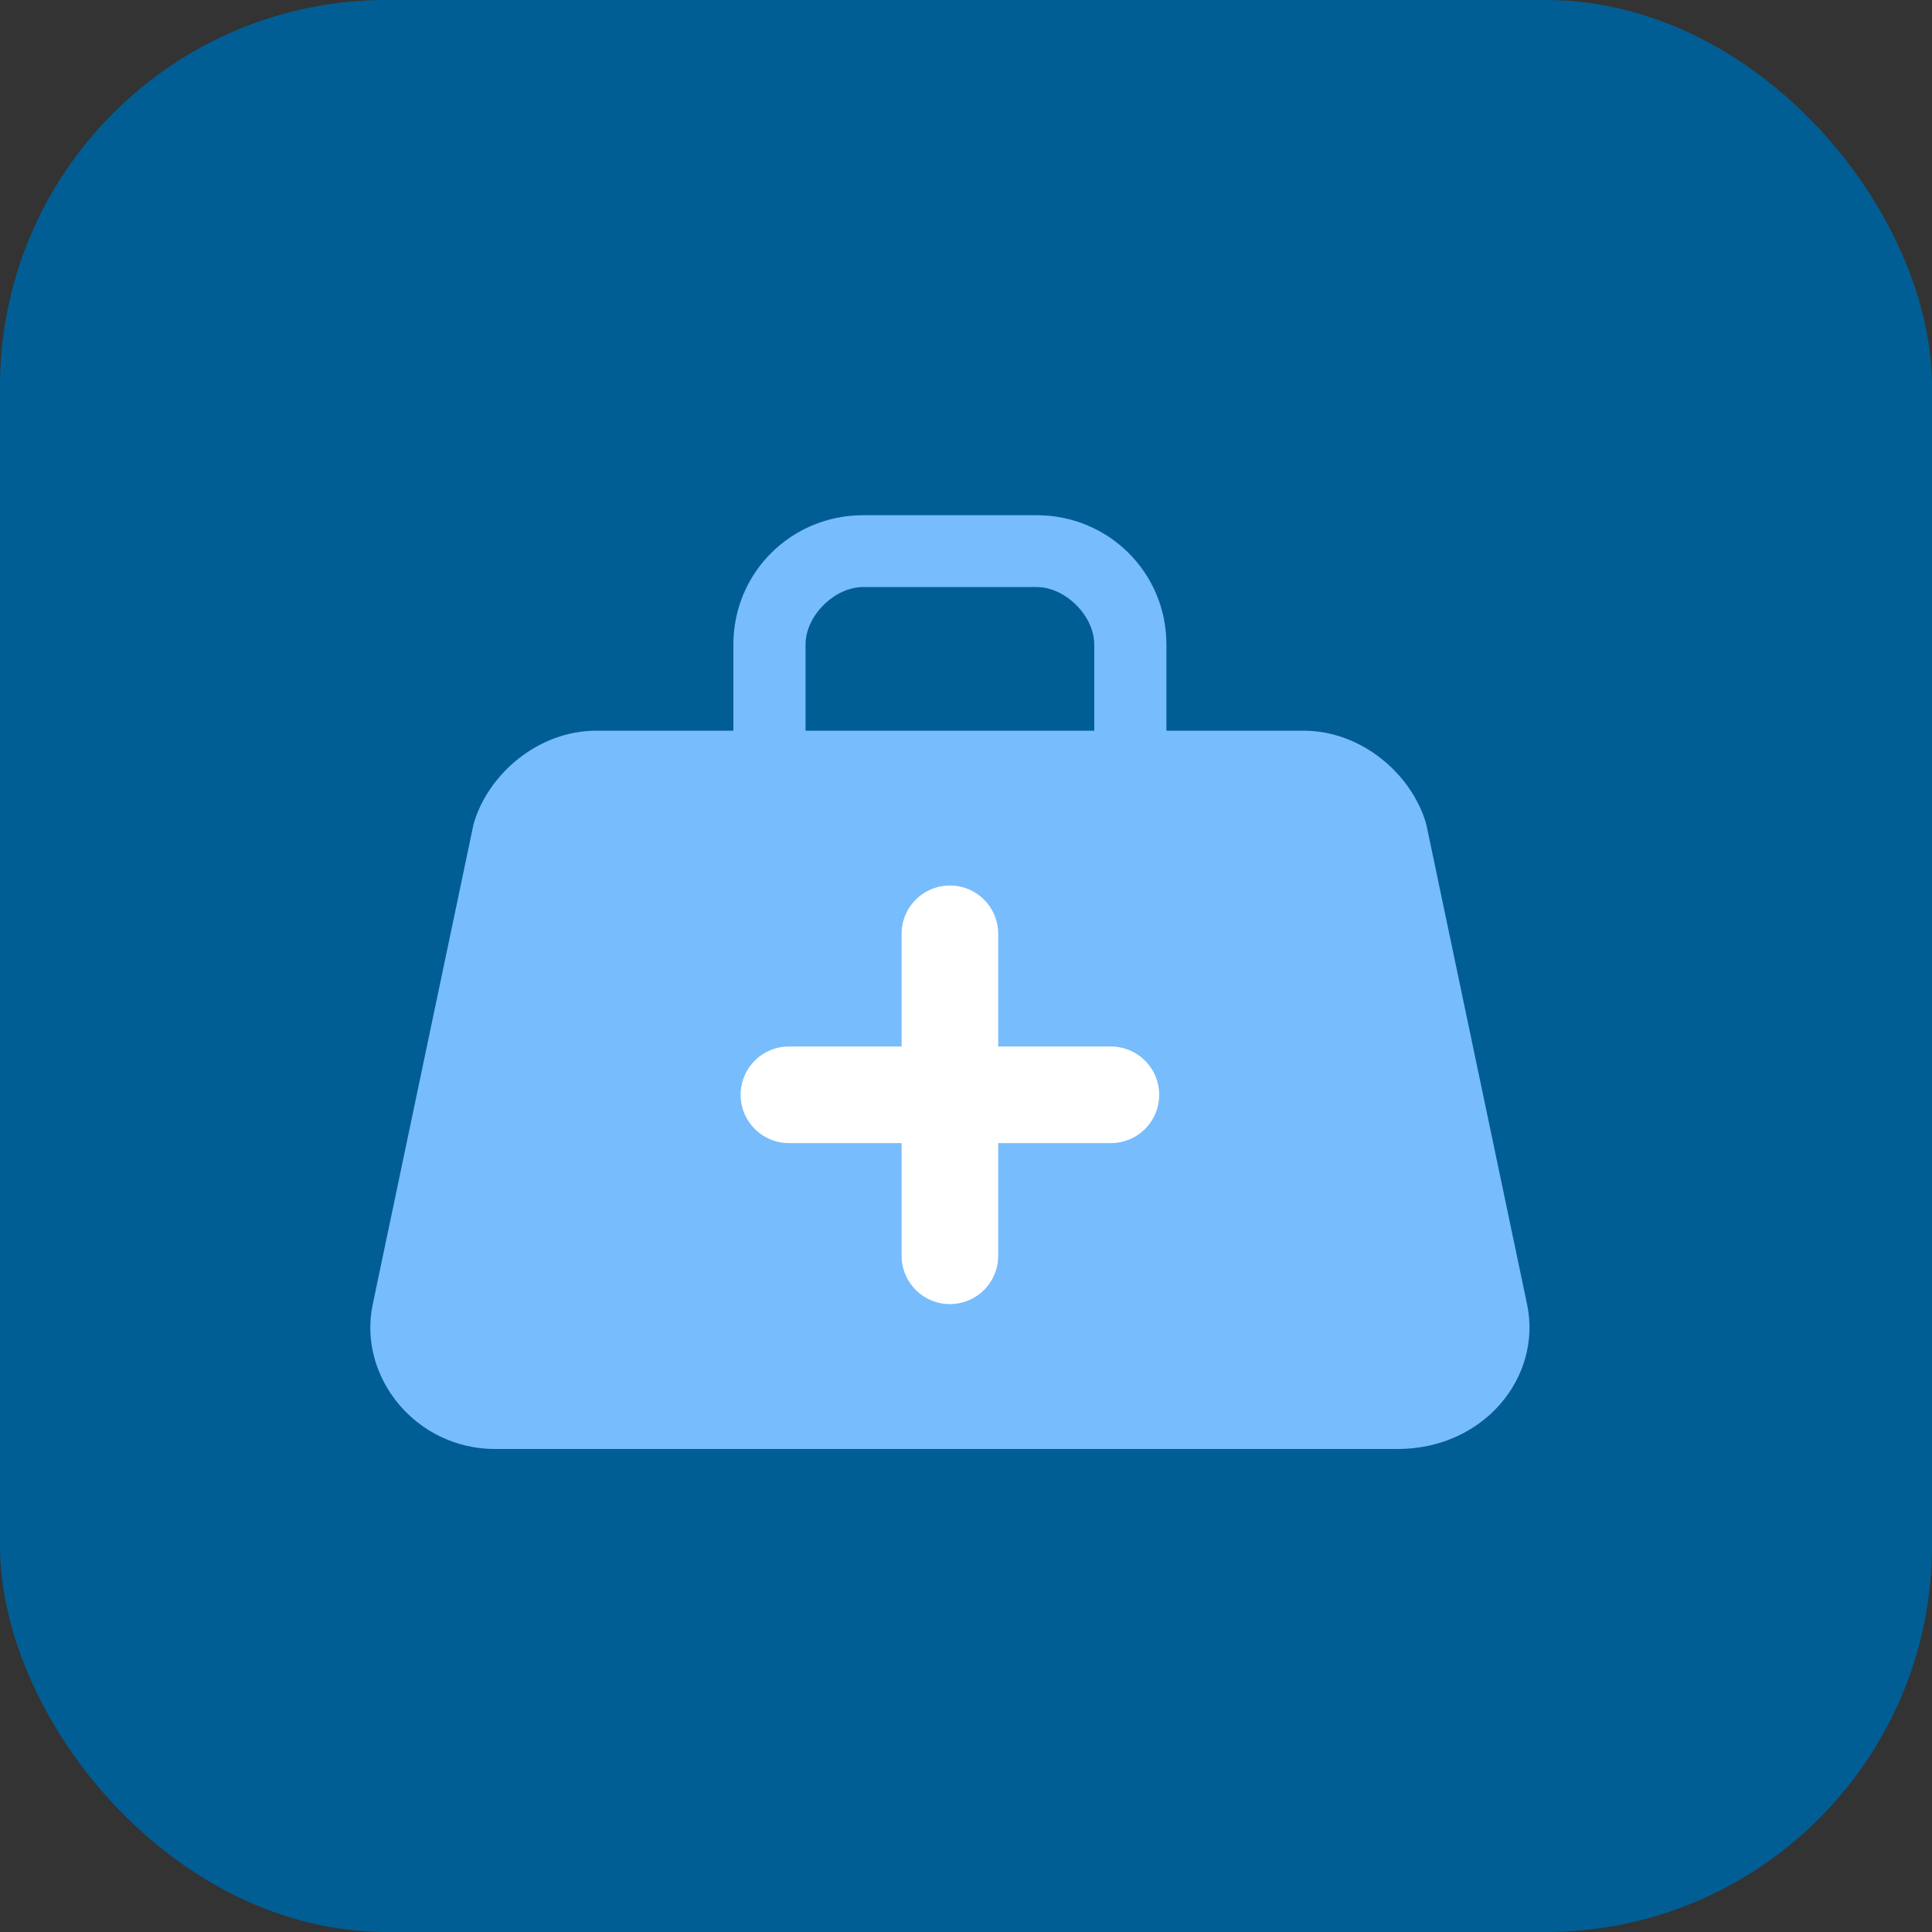
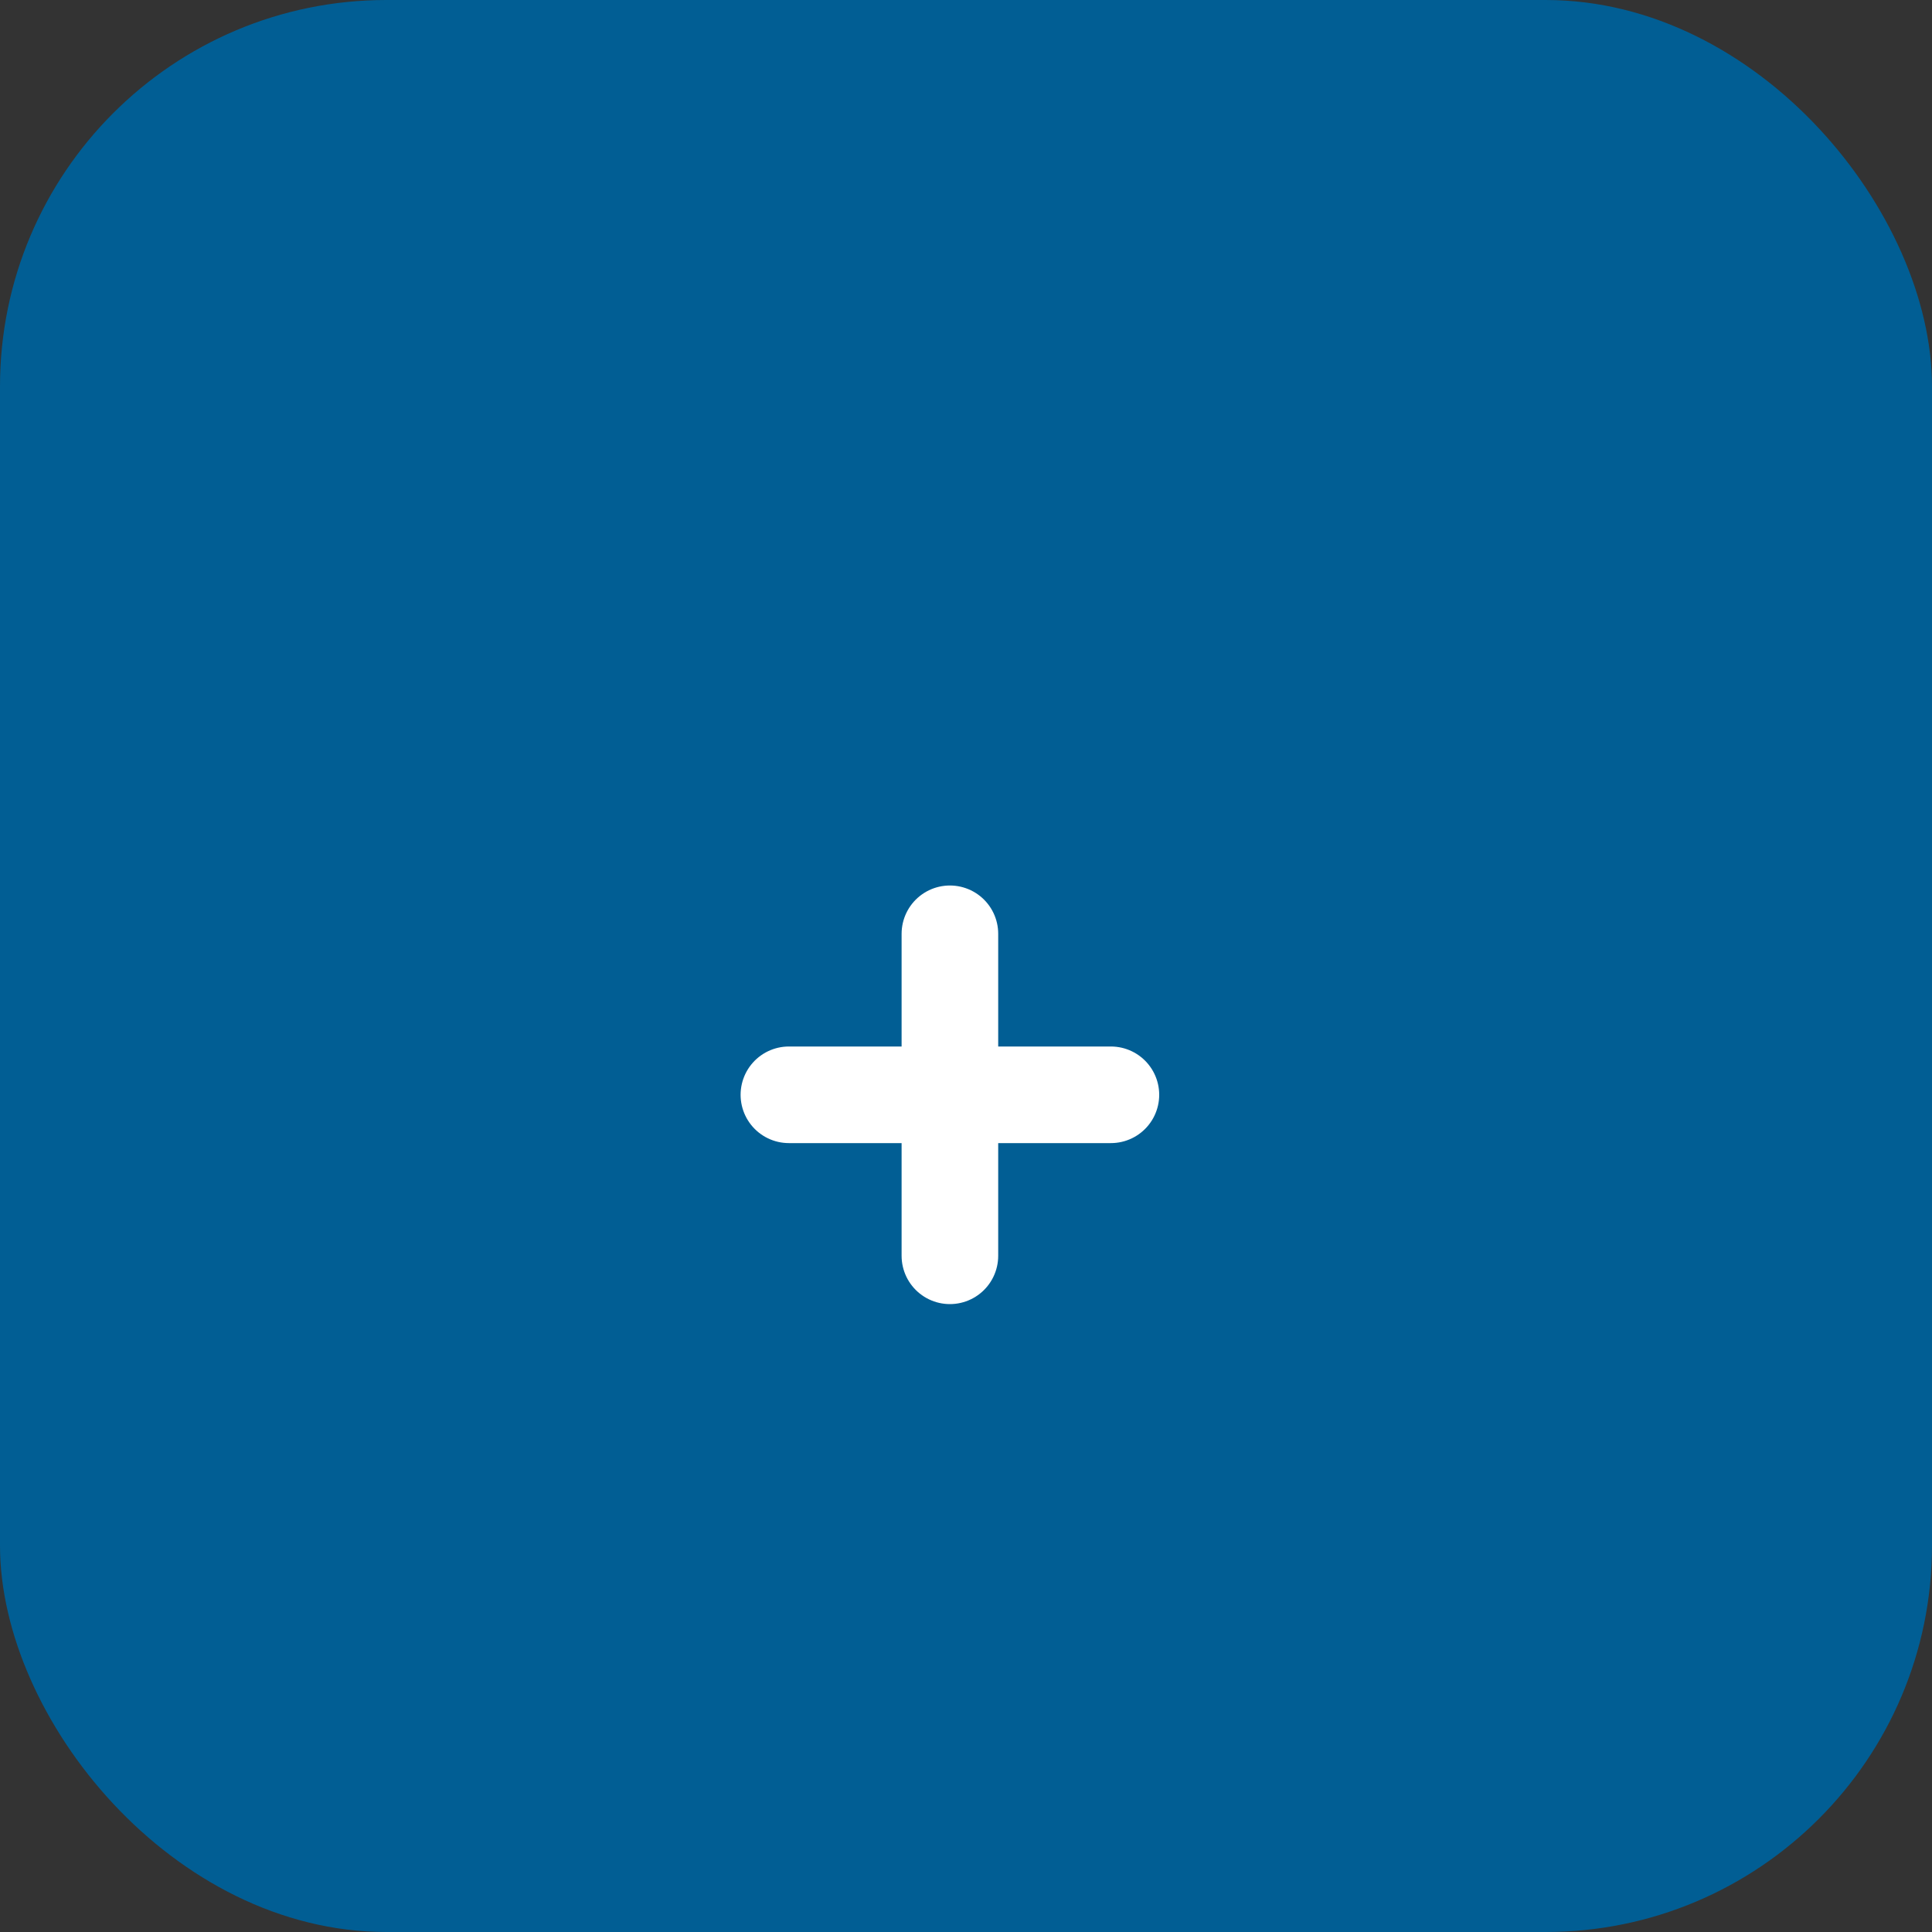
<svg xmlns="http://www.w3.org/2000/svg" width="60" height="60" viewBox="0 0 60 60" fill="none">
  <rect x="0" y="0" width="60" height="60" fill="#333333" stroke="none" />
  <rect width="60" height="60" rx="12" fill="#015E94" />
-   <path d="M47.431 40.538L44.293 25.592C43.845 24.031 42.276 22.692 40.483 22.692H36.224V20.015C36.224 17.785 34.431 16 32.19 16H26.81C24.569 16 22.776 17.785 22.776 20.015V22.692H18.517C16.724 22.692 15.155 24.031 14.707 25.592L11.569 40.538C11.121 42.769 12.914 45 15.379 45H43.397C46.087 45 47.88 42.769 47.431 40.538ZM25.017 20.015C25.017 19.123 25.914 18.231 26.81 18.231H32.19C33.086 18.231 33.983 19.123 33.983 20.015V22.692H25.017V20.015Z" fill="#77BCFC" />
  <path d="M29.5 29L29.5 39" stroke="white" stroke-width="3" stroke-linecap="round" />
  <path d="M34.5 34L24.5 34" stroke="white" stroke-width="3" stroke-linecap="round" />
</svg>